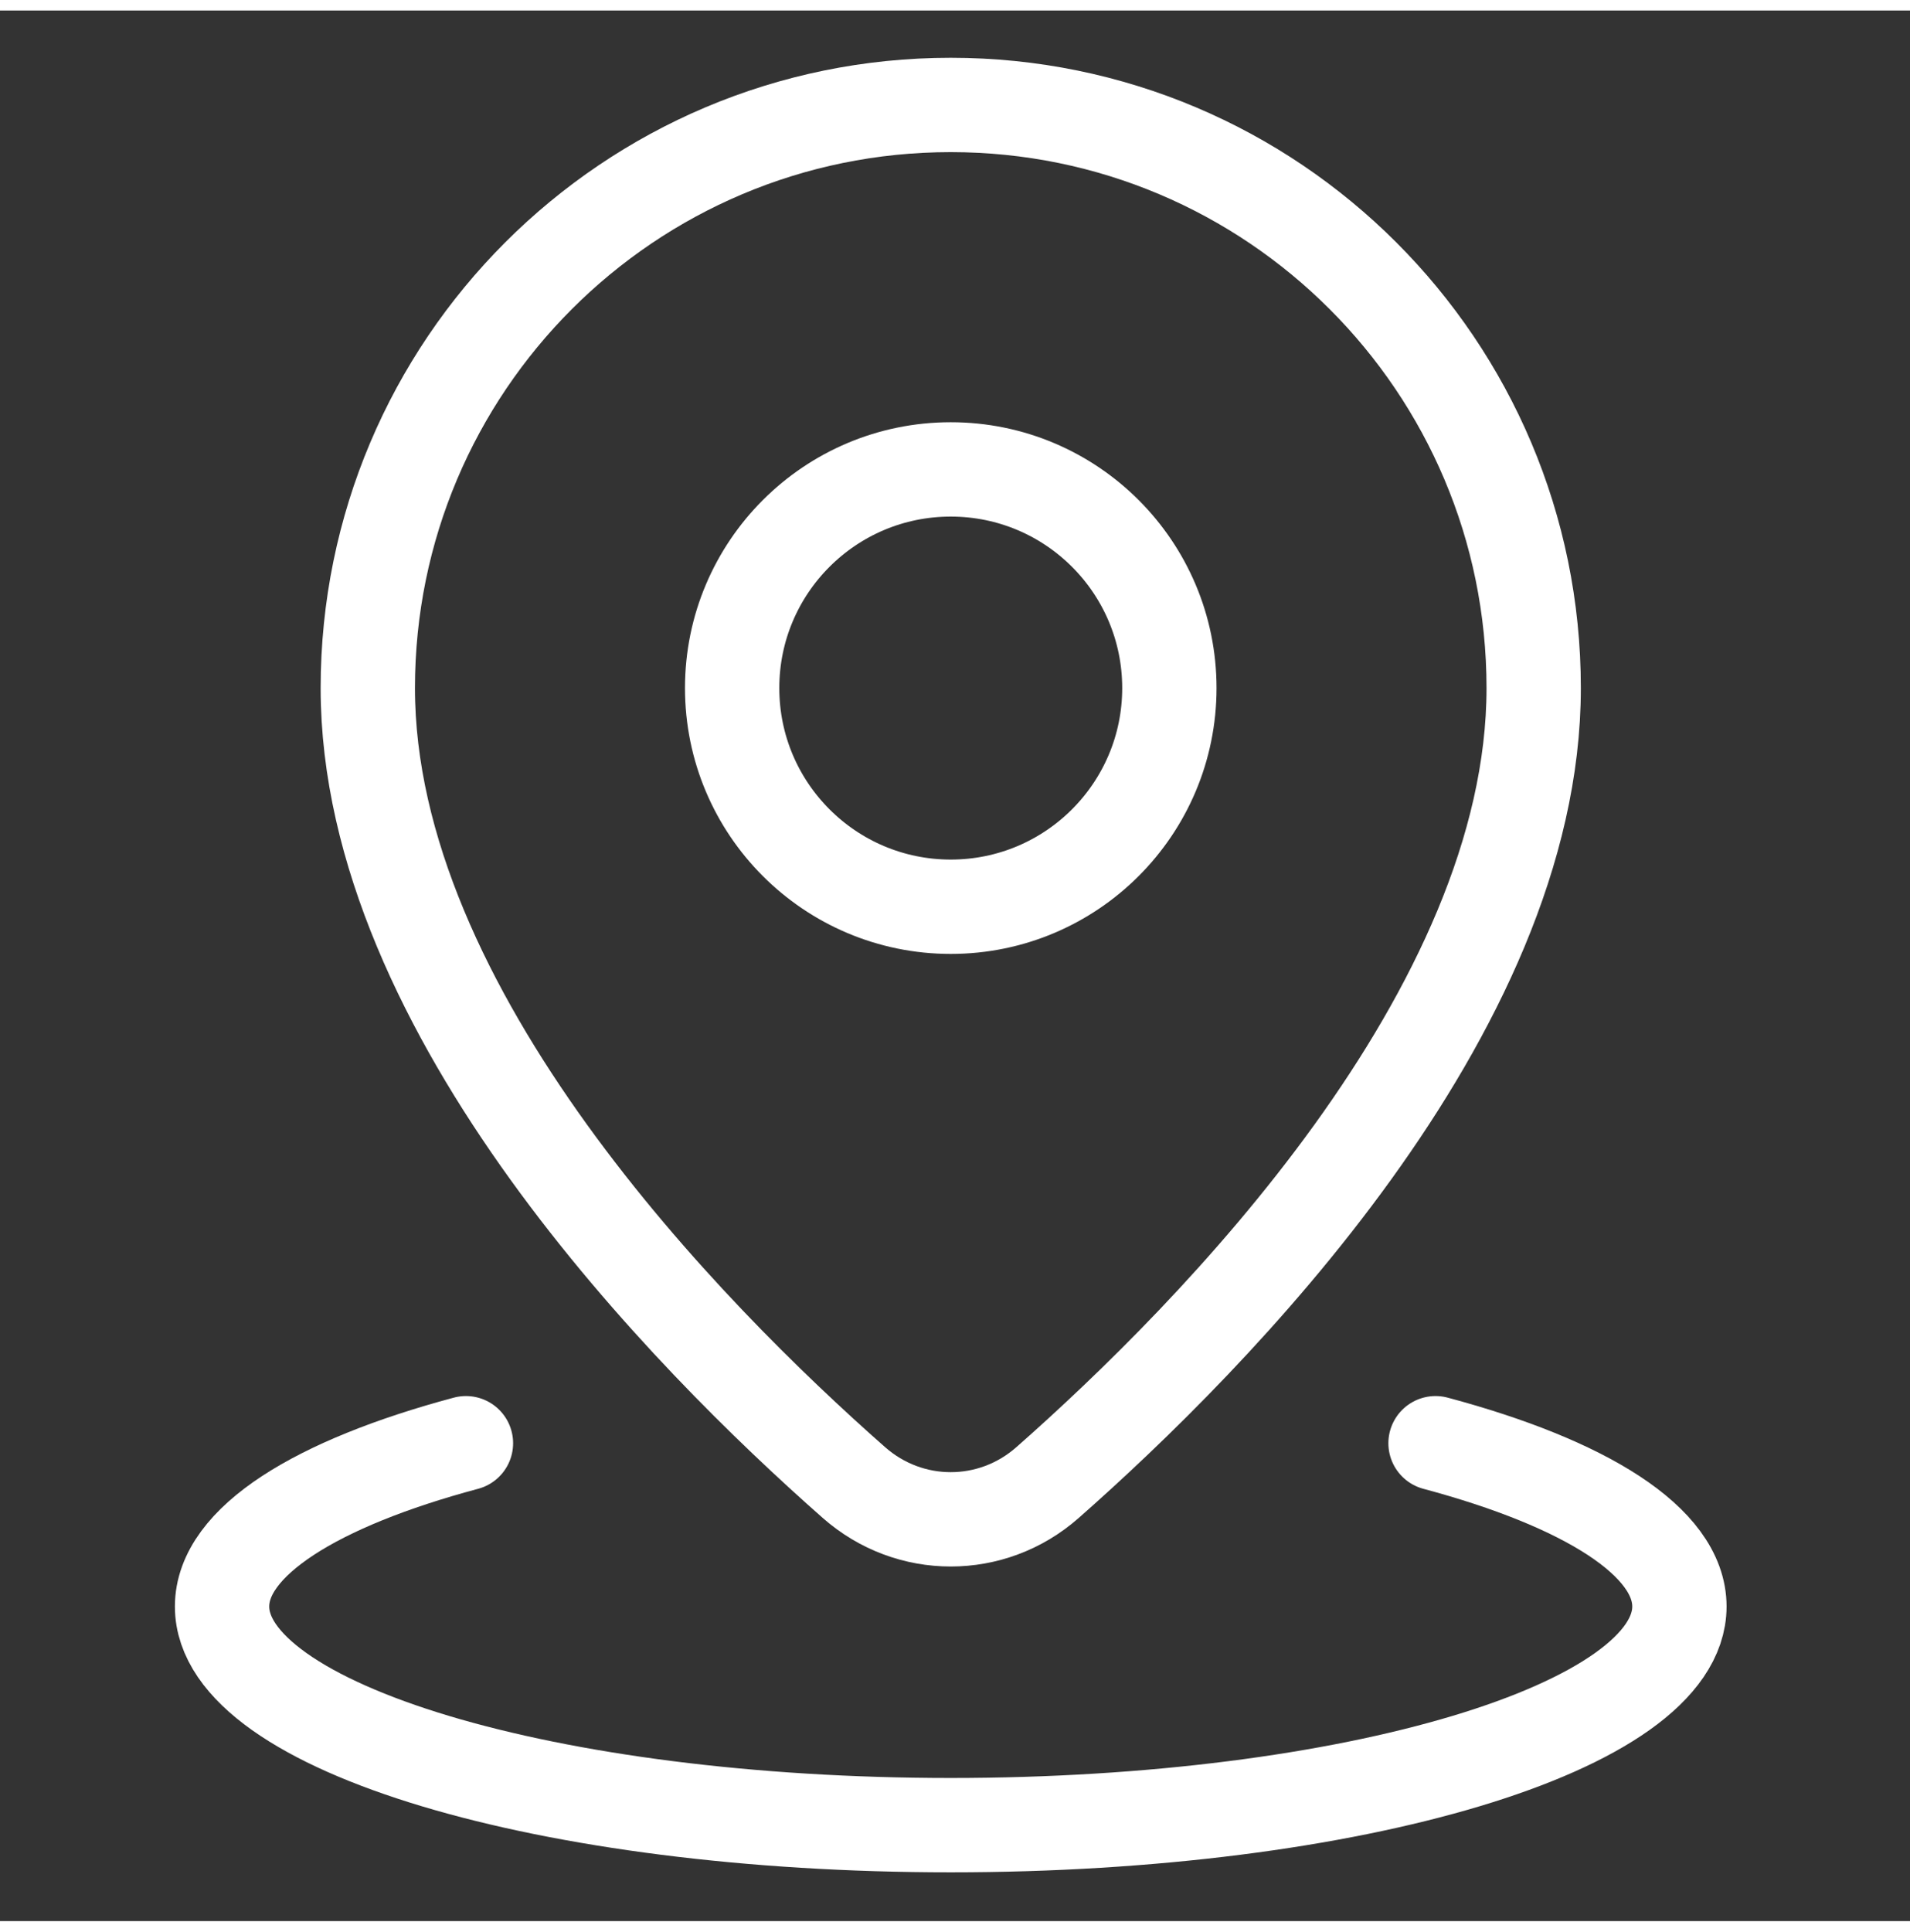
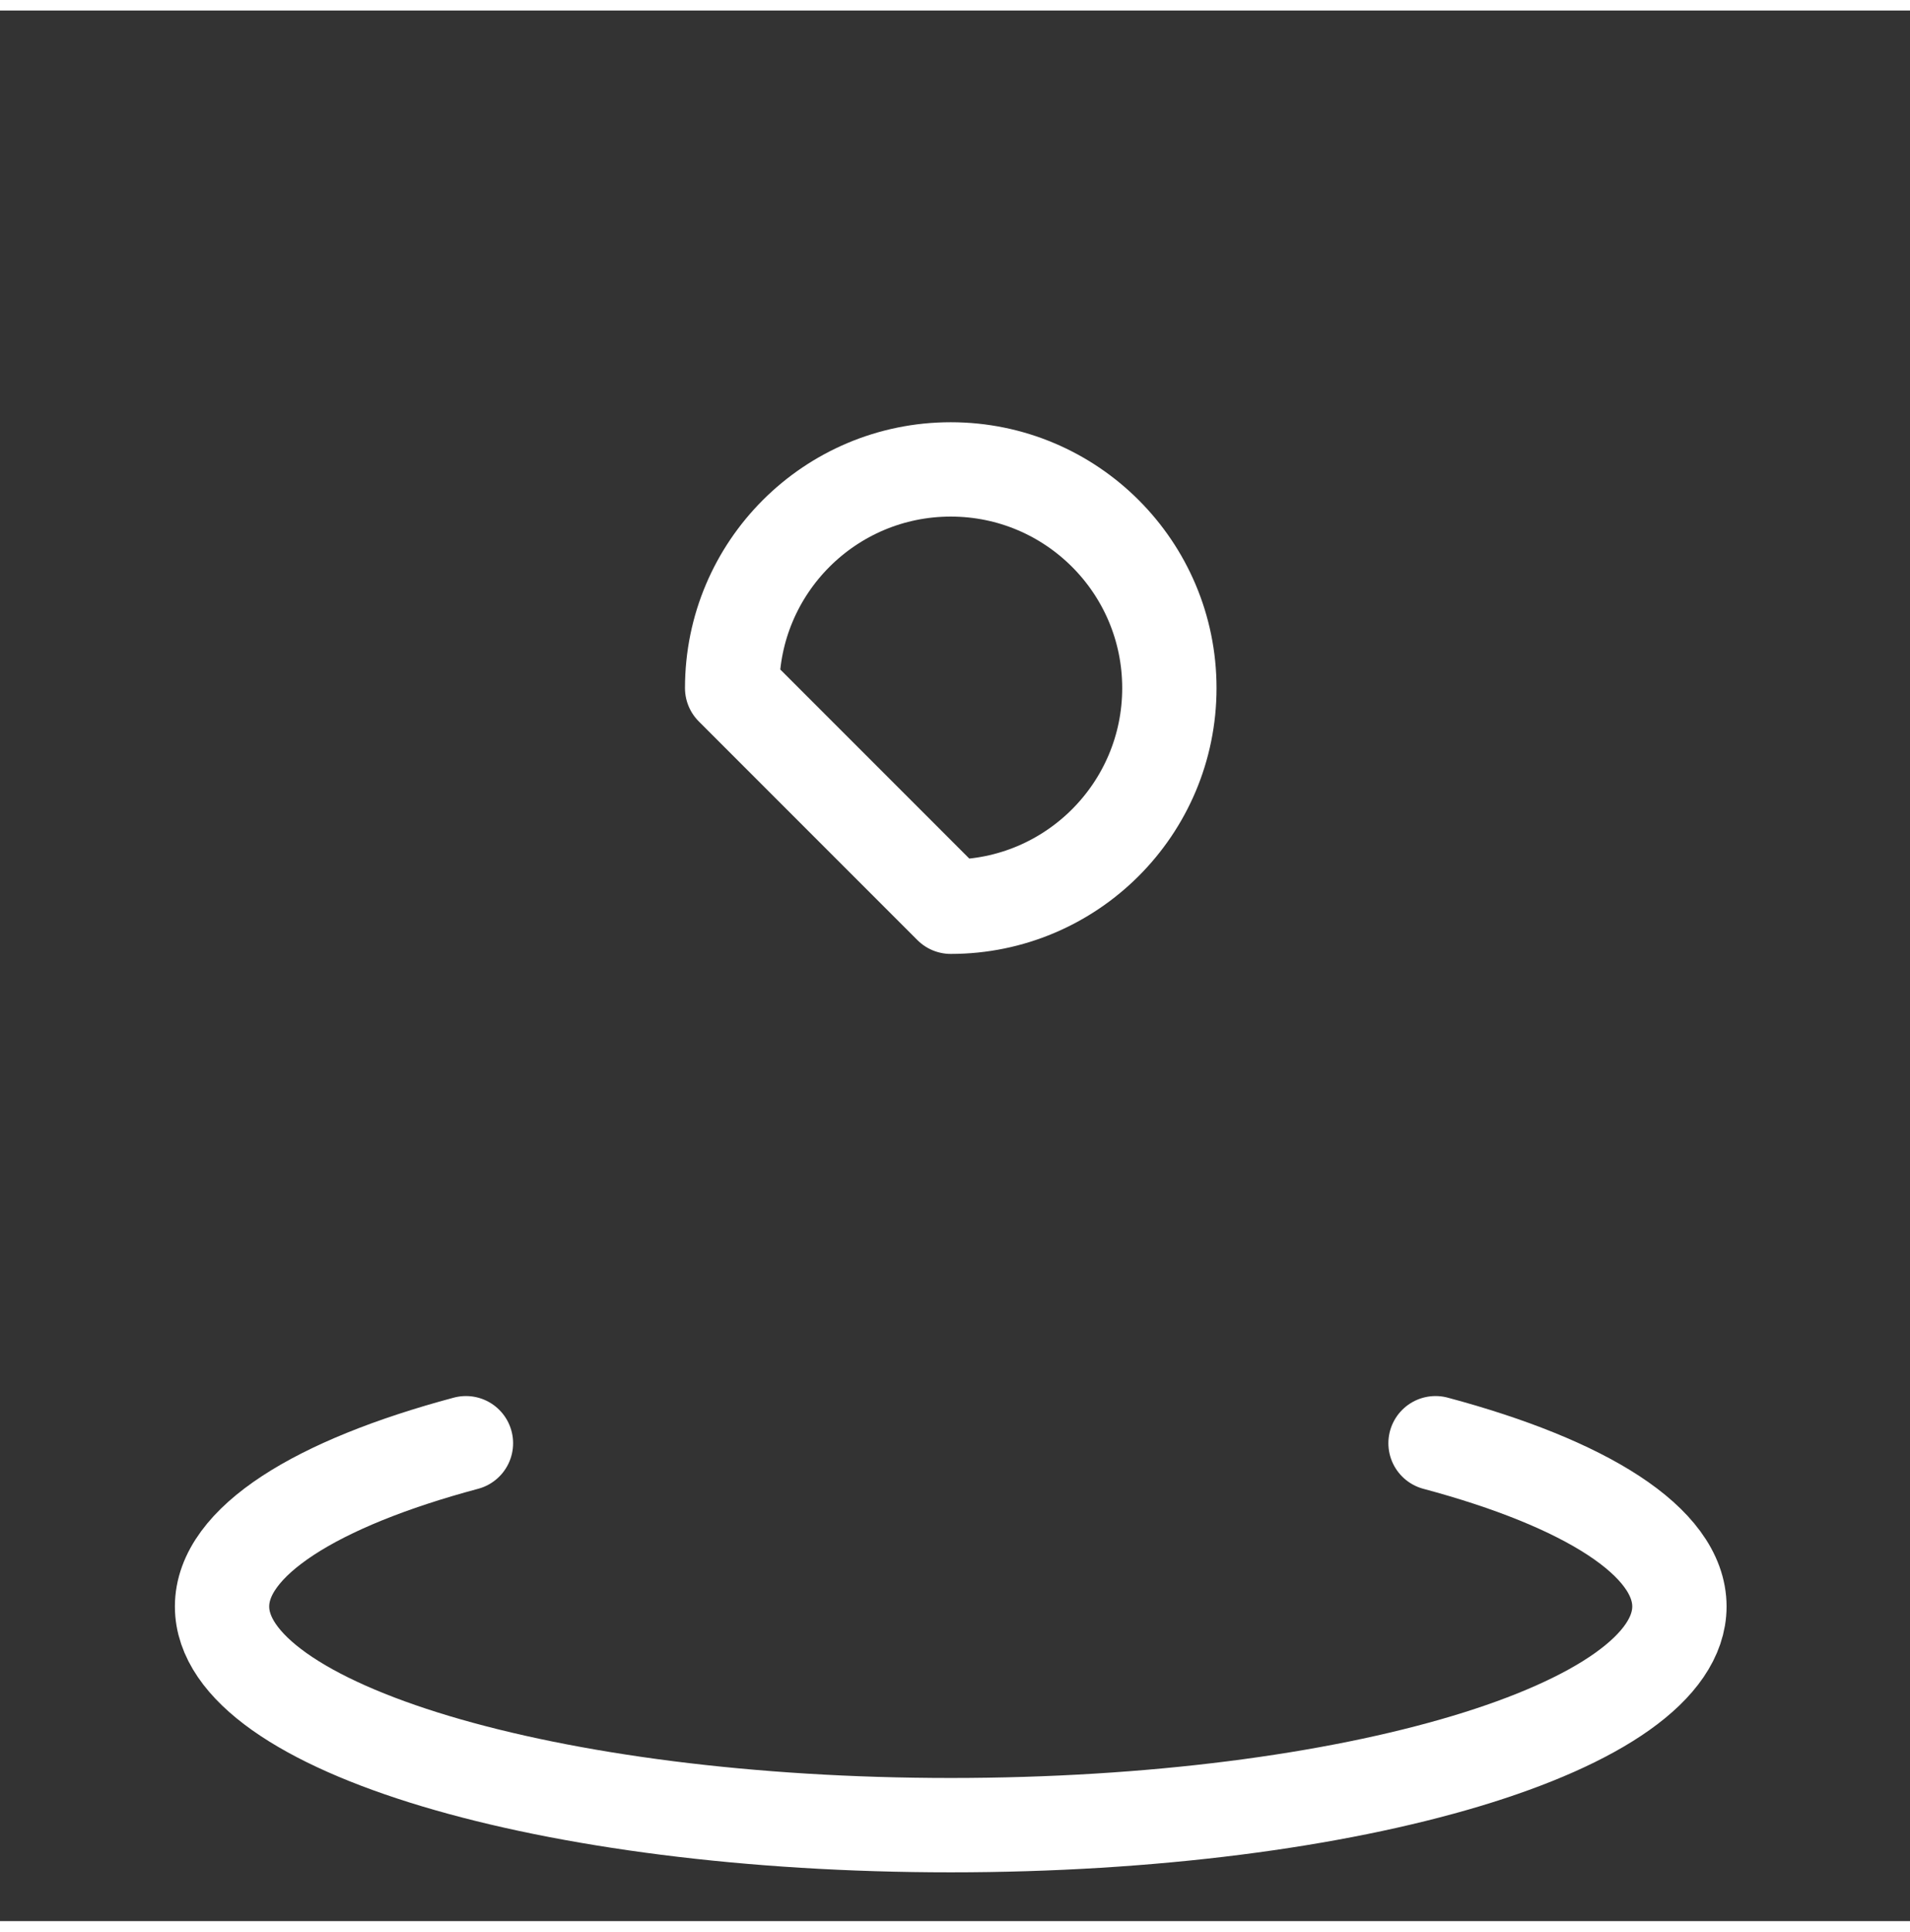
<svg xmlns="http://www.w3.org/2000/svg" width="90" height="90.99" viewBox="0 0 81 81" fill="none">
  <rect x="0" y="0" width="81" height="81" fill="#333333" stroke="none" />
-   <path d="M40.319 63.967C41.782 63.967 43.244 63.448 44.423 62.409C51.451 56.219 65.041 42.472 65.041 28.725C65.041 15.072 53.973 4.004 40.319 4.004C26.666 4.004 15.598 15.072 15.598 28.725C15.598 42.472 29.188 56.219 36.215 62.409C37.395 63.448 38.857 63.967 40.319 63.967Z" stroke="white" stroke-width="4" stroke-miterlimit="10" stroke-linecap="round" stroke-linejoin="round" />
  <path d="M60.879 60.74C67.225 62.438 71.221 64.91 71.221 67.662C71.221 72.782 57.386 76.932 40.319 76.932C23.253 76.932 9.417 72.782 9.417 67.662C9.417 64.91 13.414 62.438 19.76 60.74" stroke="white" stroke-width="4" stroke-miterlimit="10" stroke-linecap="round" stroke-linejoin="round" />
-   <path d="M40.32 37.996C45.44 37.996 49.591 33.845 49.591 28.725C49.591 23.605 45.44 19.455 40.32 19.455C35.2 19.455 31.049 23.605 31.049 28.725C31.049 33.845 35.2 37.996 40.32 37.996Z" stroke="white" stroke-width="4" stroke-miterlimit="10" stroke-linecap="round" stroke-linejoin="round" />
+   <path d="M40.32 37.996C45.44 37.996 49.591 33.845 49.591 28.725C49.591 23.605 45.44 19.455 40.32 19.455C35.2 19.455 31.049 23.605 31.049 28.725Z" stroke="white" stroke-width="4" stroke-miterlimit="10" stroke-linecap="round" stroke-linejoin="round" />
</svg>